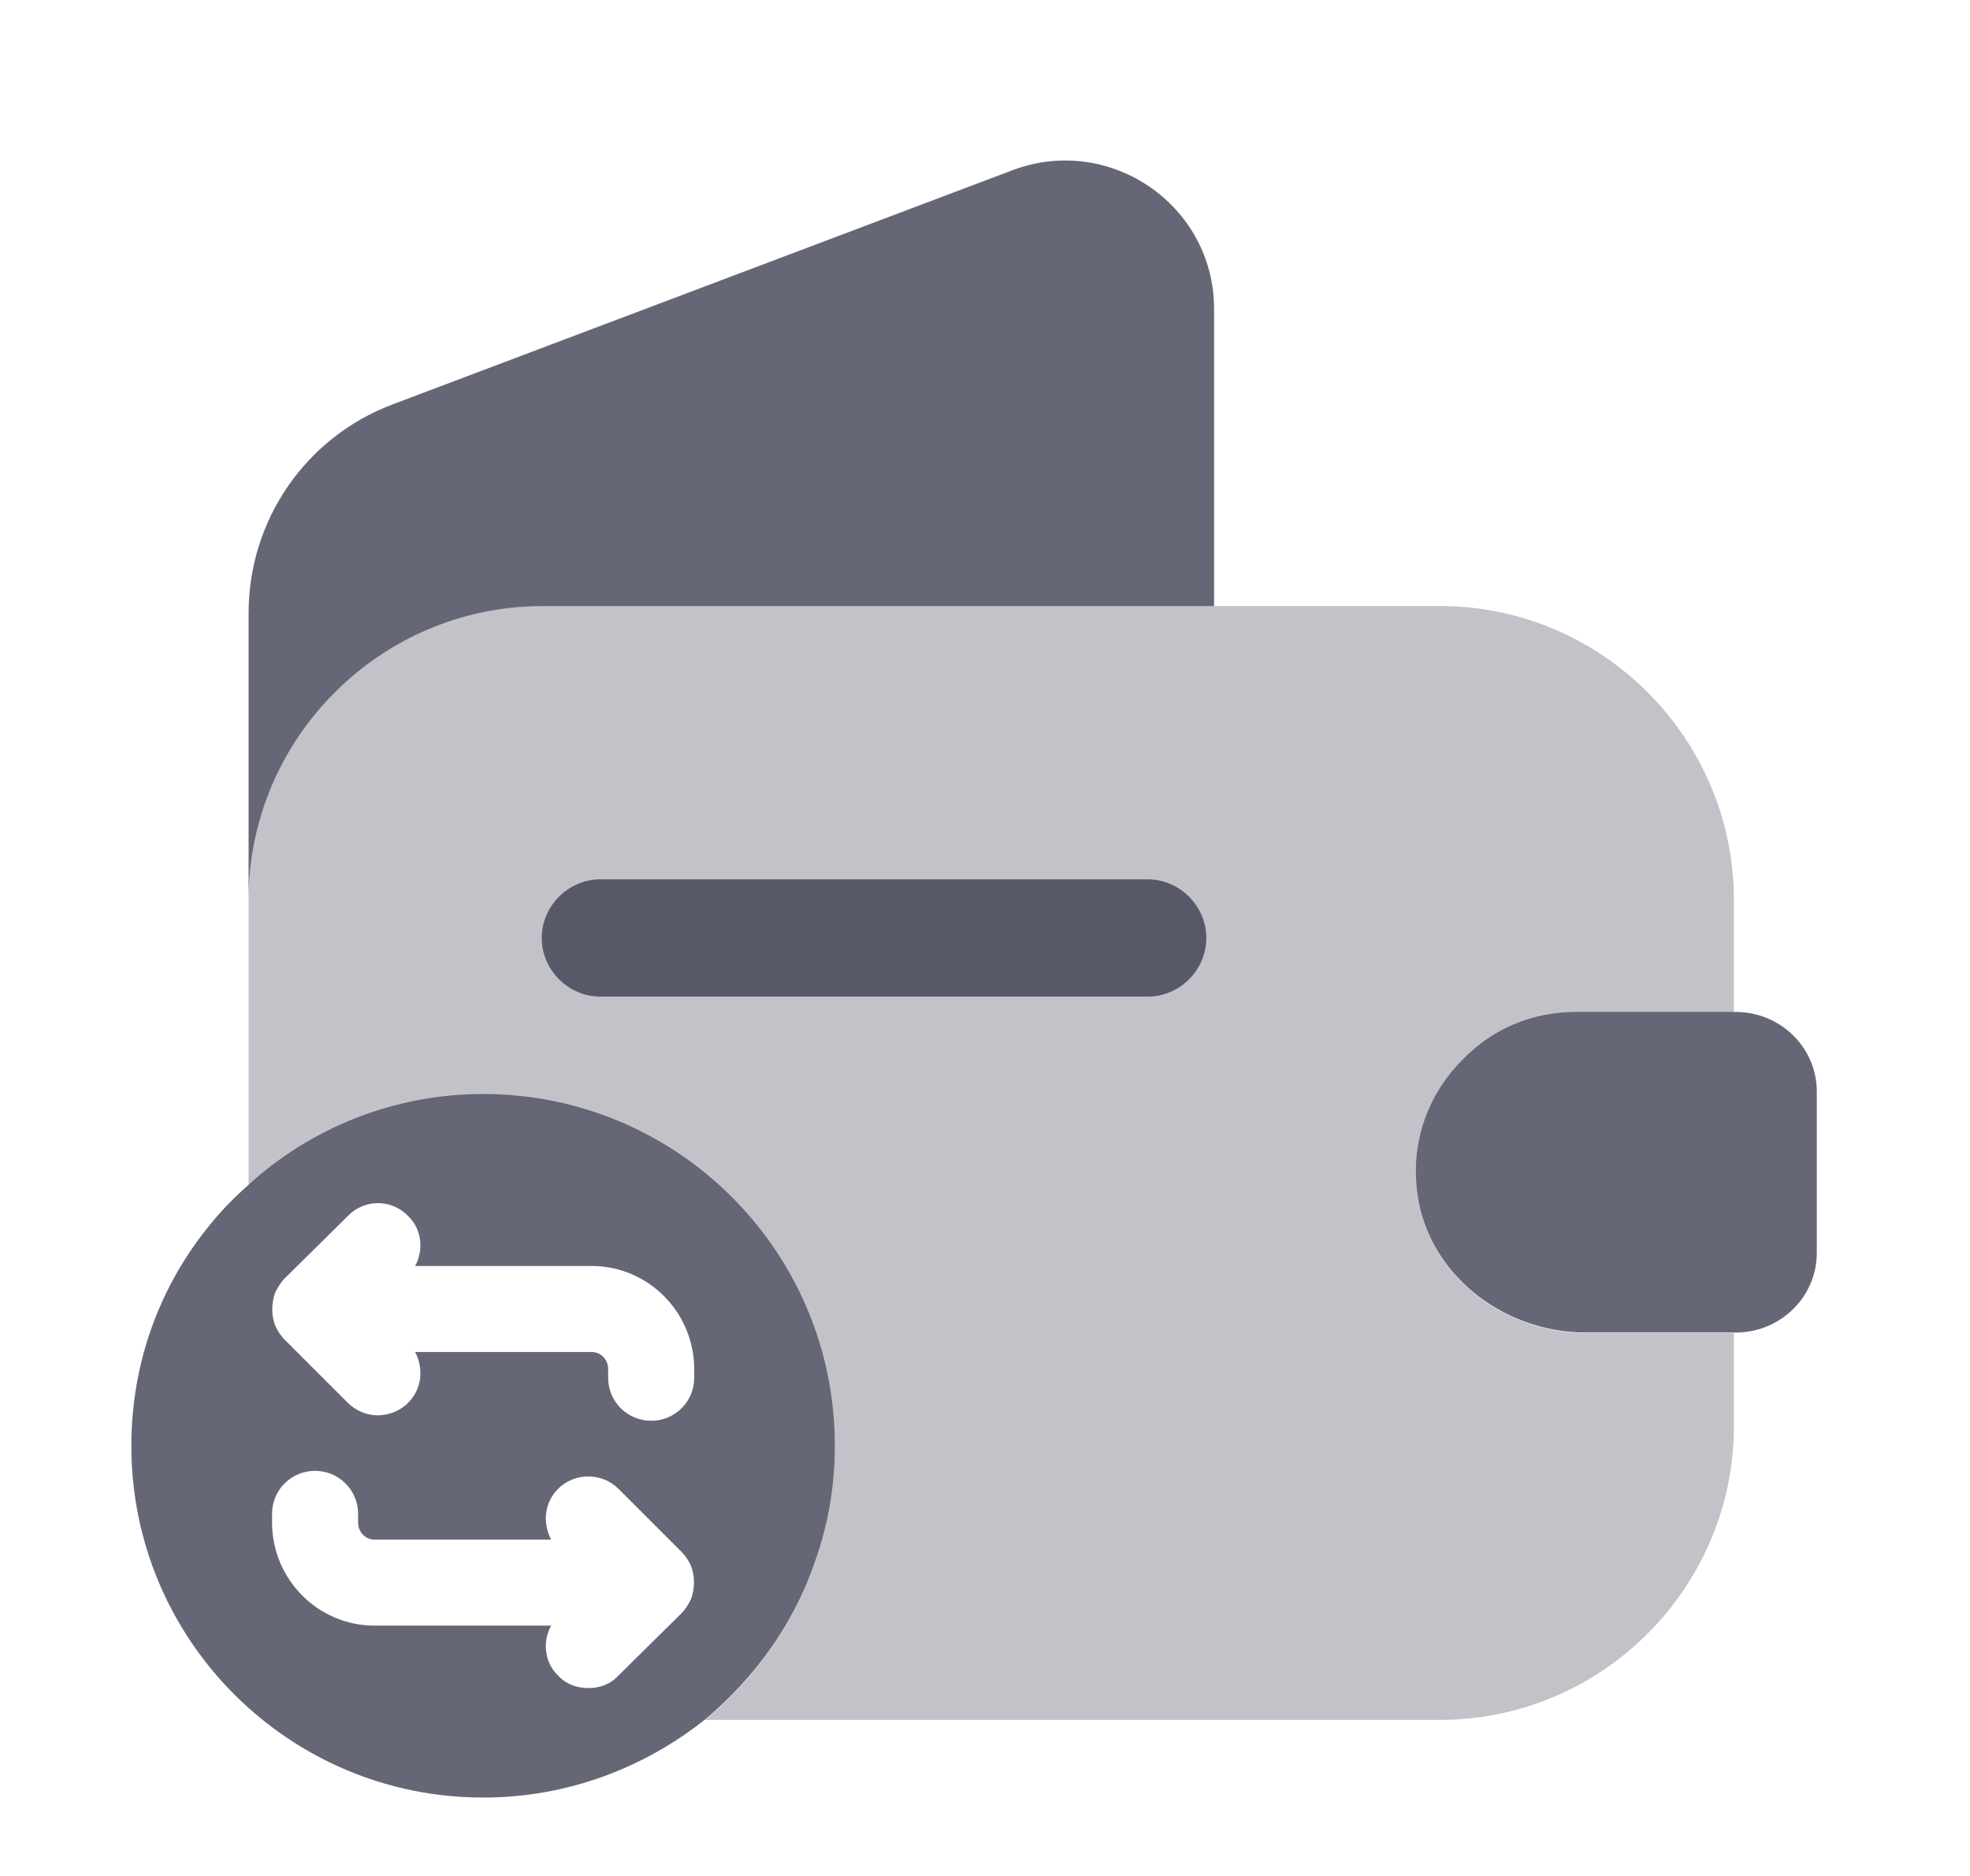
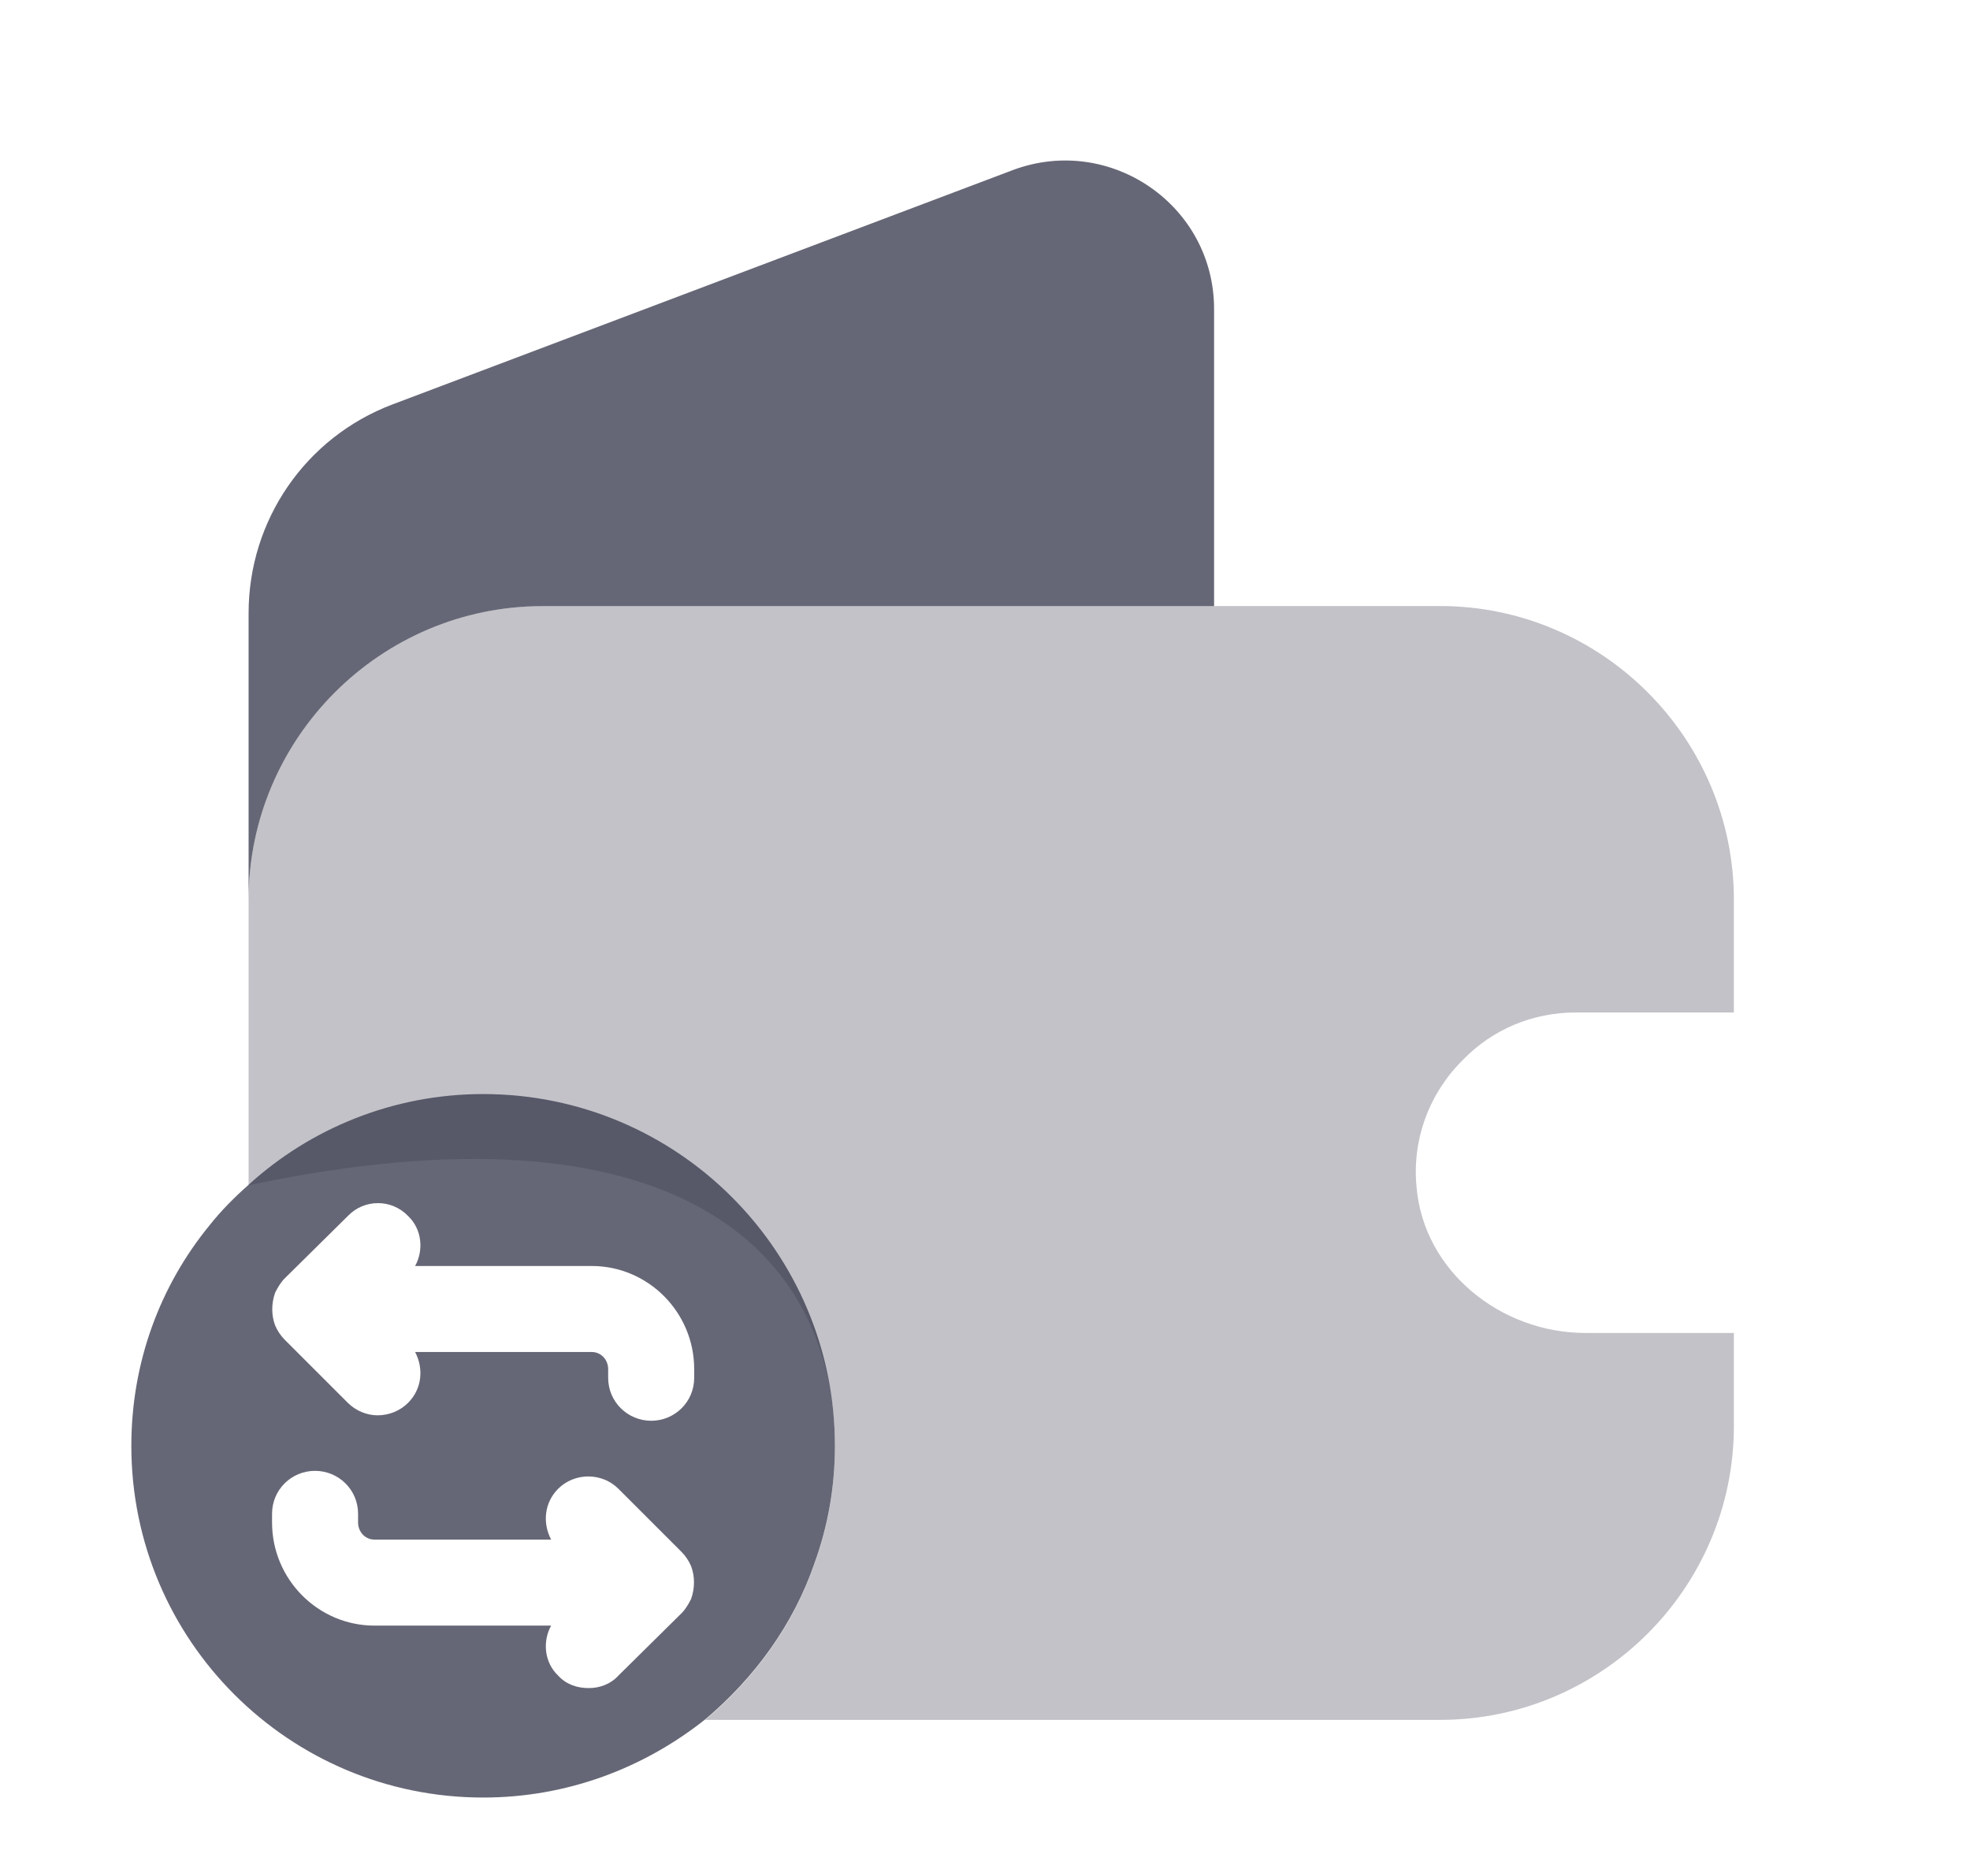
<svg xmlns="http://www.w3.org/2000/svg" width="21" height="20" viewBox="0 0 21 20" fill="none">
-   <path opacity="0.4" d="M16.8 10.794H18.483V9.594C18.483 7.869 17.075 6.461 15.35 6.461H5.783C4.058 6.461 2.65 7.869 2.65 9.594V12.636C3.308 12.036 4.192 11.669 5.15 11.669C7.225 11.669 8.9 13.353 8.9 15.419C8.9 15.861 8.825 16.278 8.683 16.669C8.458 17.328 8.042 17.894 7.517 18.336H15.35C17.075 18.336 18.483 16.928 18.483 15.203V14.211H16.9C16 14.211 15.175 13.553 15.1 12.653C15.05 12.128 15.25 11.636 15.6 11.294C15.908 10.978 16.333 10.794 16.8 10.794Z" fill="#333548" fill-opacity="0.75" />
+   <path opacity="0.4" d="M16.8 10.794H18.483V9.594C18.483 7.869 17.075 6.461 15.35 6.461H5.783C4.058 6.461 2.65 7.869 2.65 9.594V12.636C7.225 11.669 8.9 13.353 8.9 15.419C8.9 15.861 8.825 16.278 8.683 16.669C8.458 17.328 8.042 17.894 7.517 18.336H15.35C17.075 18.336 18.483 16.928 18.483 15.203V14.211H16.9C16 14.211 15.175 13.553 15.1 12.653C15.05 12.128 15.25 11.636 15.6 11.294C15.908 10.978 16.333 10.794 16.8 10.794Z" fill="#333548" fill-opacity="0.75" />
  <path d="M5.15 11.664C4.192 11.664 3.308 12.031 2.65 12.631C2.5 12.764 2.358 12.906 2.233 13.064C1.708 13.706 1.4 14.522 1.4 15.414C1.4 17.489 3.083 19.164 5.15 19.164C6.05 19.164 6.867 18.847 7.517 18.331C8.042 17.889 8.458 17.322 8.683 16.664C8.825 16.272 8.9 15.856 8.9 15.414C8.9 13.347 7.225 11.664 5.15 11.664ZM7.4 14.689C7.4 14.947 7.192 15.147 6.942 15.147C6.692 15.147 6.483 14.947 6.483 14.689V14.597C6.483 14.497 6.408 14.414 6.308 14.414H4.425C4.517 14.589 4.5 14.806 4.35 14.956C4.267 15.039 4.15 15.089 4.025 15.089C3.908 15.089 3.792 15.039 3.708 14.956L3.033 14.281C2.992 14.239 2.958 14.189 2.933 14.131C2.892 14.022 2.892 13.897 2.933 13.781C2.958 13.731 2.992 13.672 3.033 13.631L3.708 12.964C3.883 12.781 4.175 12.781 4.35 12.964C4.5 13.106 4.517 13.331 4.425 13.497H6.308C6.908 13.497 7.4 13.989 7.4 14.597V14.689ZM6.275 17.997C6.15 17.997 6.033 17.956 5.95 17.864C5.8 17.722 5.783 17.497 5.875 17.331H3.992C3.392 17.331 2.9 16.839 2.9 16.231V16.139C2.9 15.881 3.108 15.681 3.358 15.681C3.608 15.681 3.817 15.881 3.817 16.139V16.231C3.817 16.331 3.892 16.414 3.992 16.414H5.875C5.783 16.239 5.8 16.022 5.95 15.872C6.125 15.697 6.417 15.697 6.592 15.872L7.267 16.547C7.308 16.589 7.342 16.639 7.367 16.697C7.408 16.806 7.408 16.931 7.367 17.047C7.342 17.097 7.308 17.156 7.267 17.197L6.592 17.864C6.508 17.956 6.392 17.997 6.275 17.997Z" fill="#333548" fill-opacity="0.75" />
  <path d="M12.942 3.295V6.462H5.783C4.058 6.462 2.65 7.87 2.65 9.595V6.537C2.65 5.545 3.258 4.662 4.183 4.312L10.8 1.812C11.833 1.428 12.942 2.187 12.942 3.295Z" fill="#333548" fill-opacity="0.75" />
-   <path d="M19.367 11.639V13.356C19.367 13.814 19 14.189 18.533 14.206H16.9C16 14.206 15.175 13.547 15.1 12.647C15.05 12.122 15.25 11.631 15.6 11.289C15.908 10.972 16.333 10.789 16.8 10.789H18.533C19 10.806 19.367 11.181 19.367 11.639Z" fill="#333548" fill-opacity="0.75" />
-   <path d="M12.234 10.625H6.4C6.059 10.625 5.775 10.342 5.775 10C5.775 9.658 6.059 9.375 6.4 9.375H12.234C12.575 9.375 12.859 9.658 12.859 10C12.859 10.342 12.575 10.625 12.234 10.625Z" fill="#333548" fill-opacity="0.75" />
</svg>